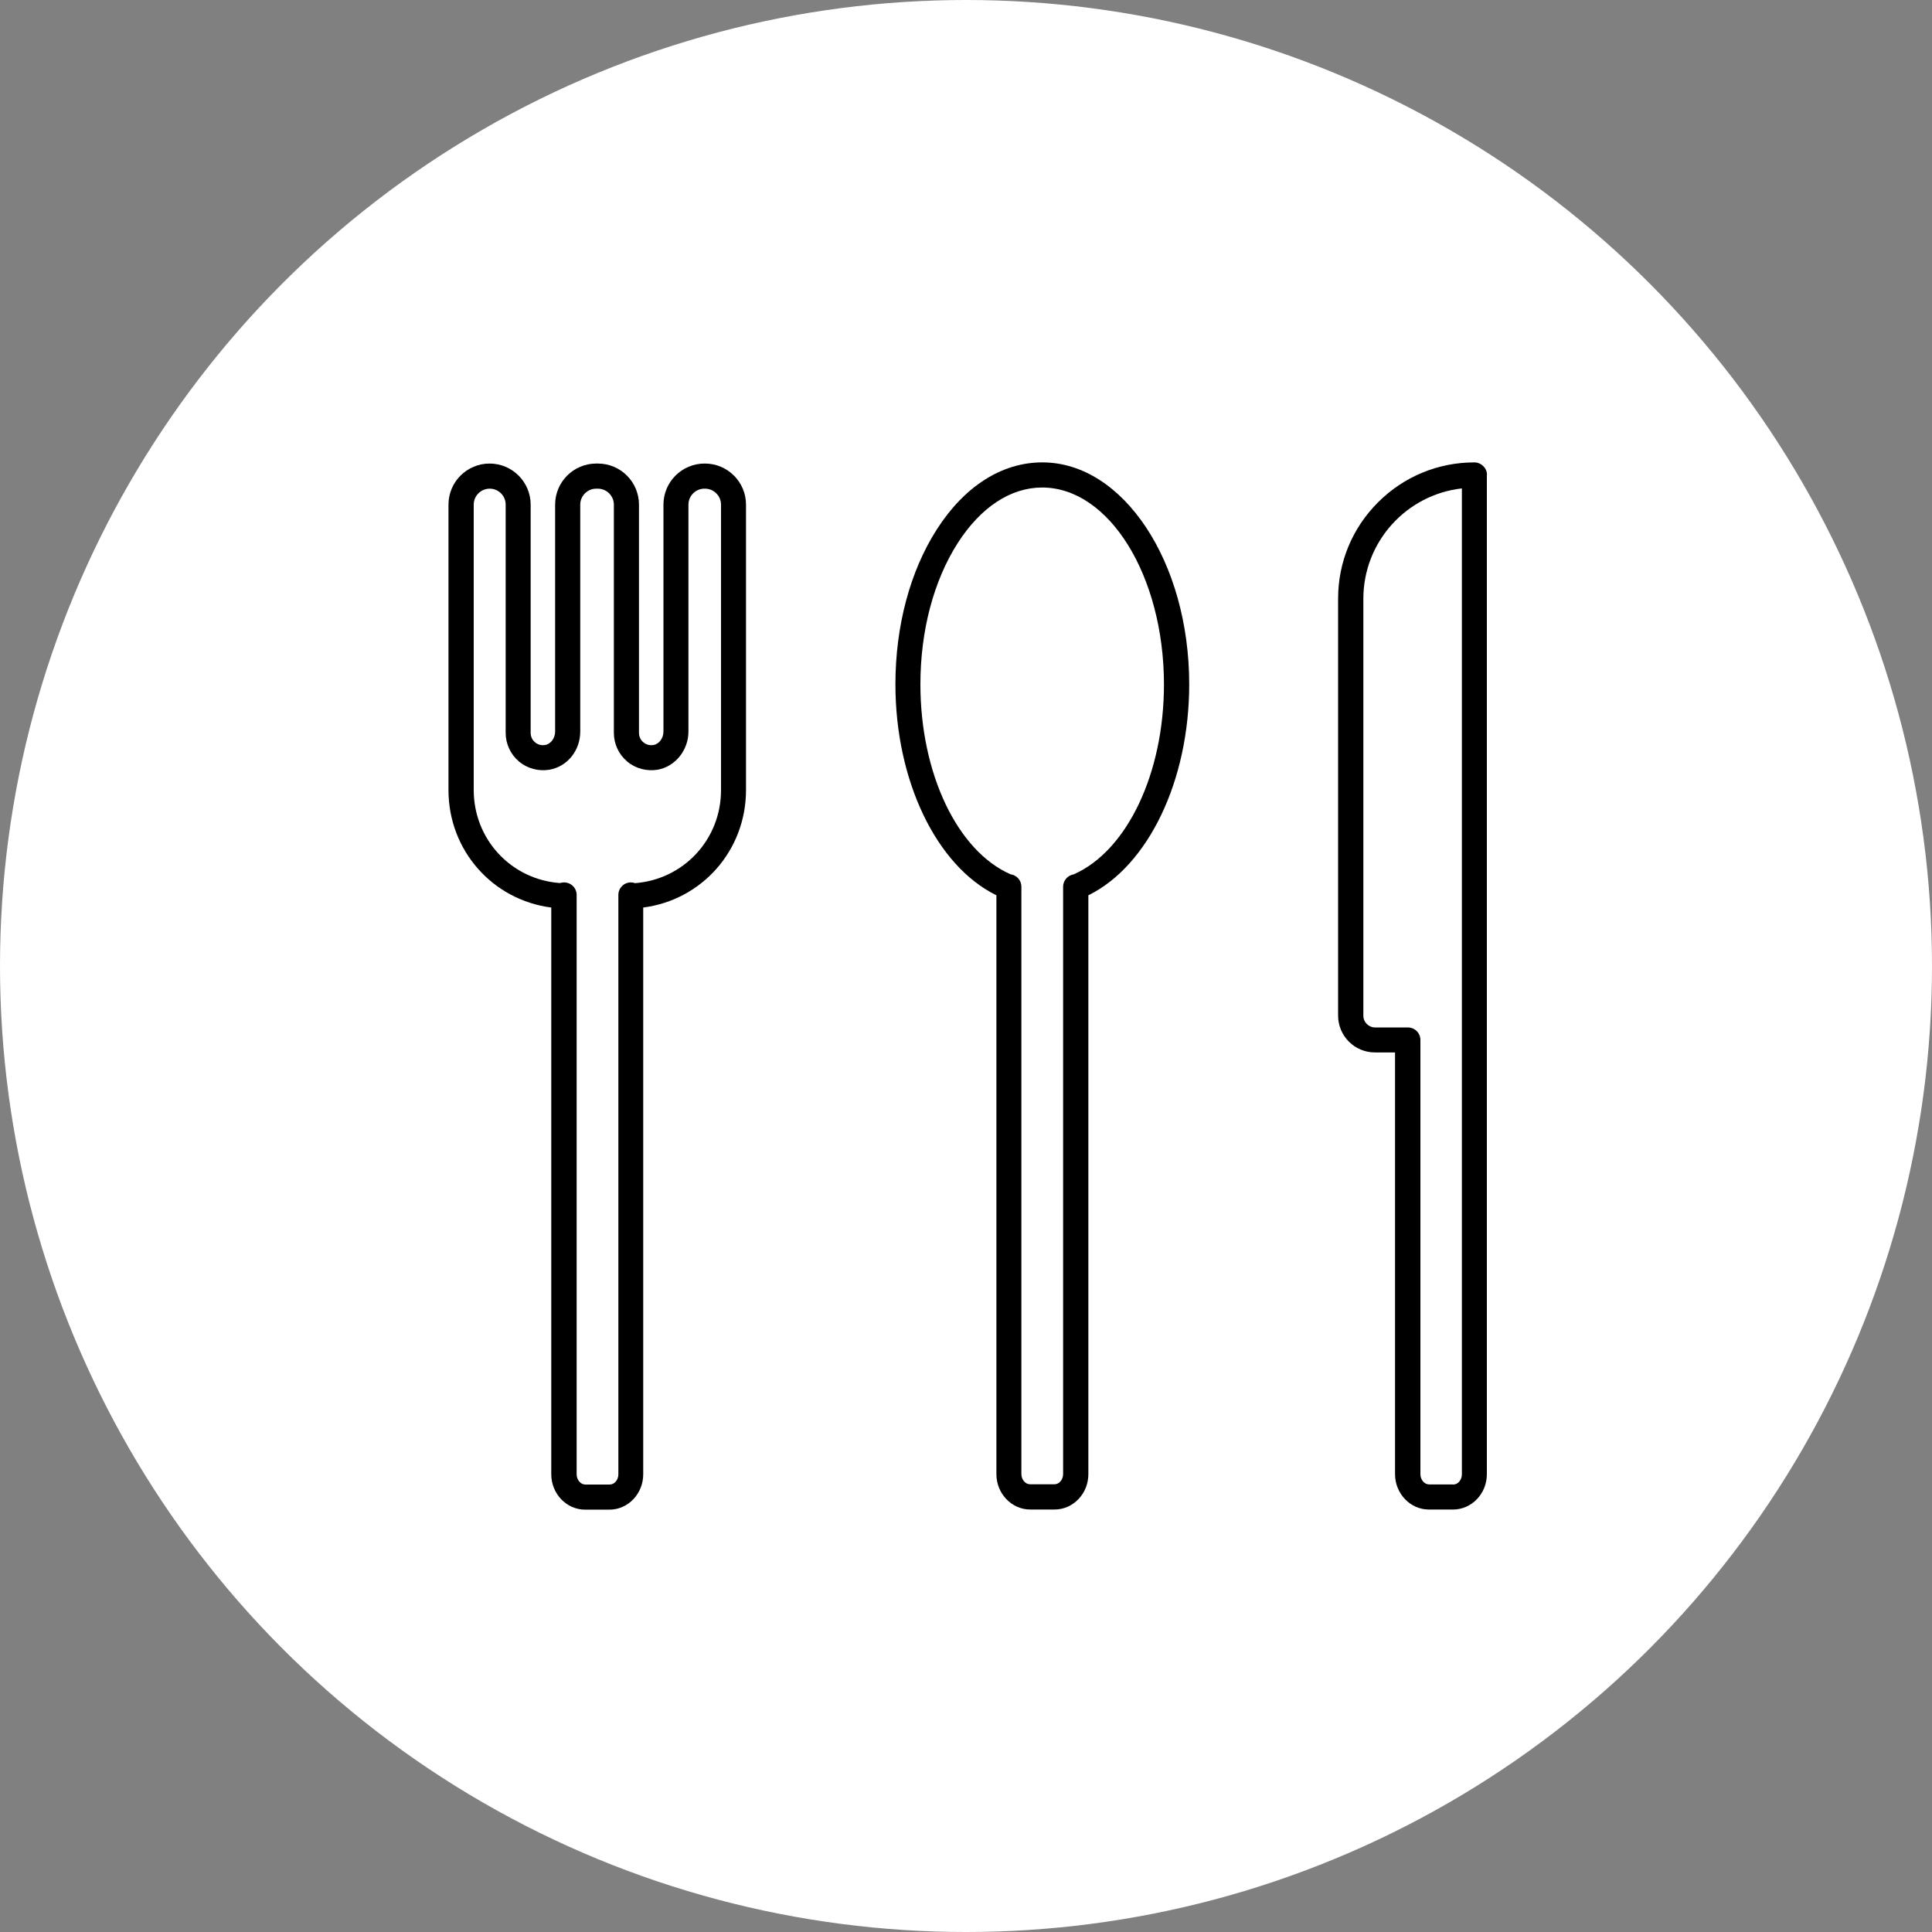
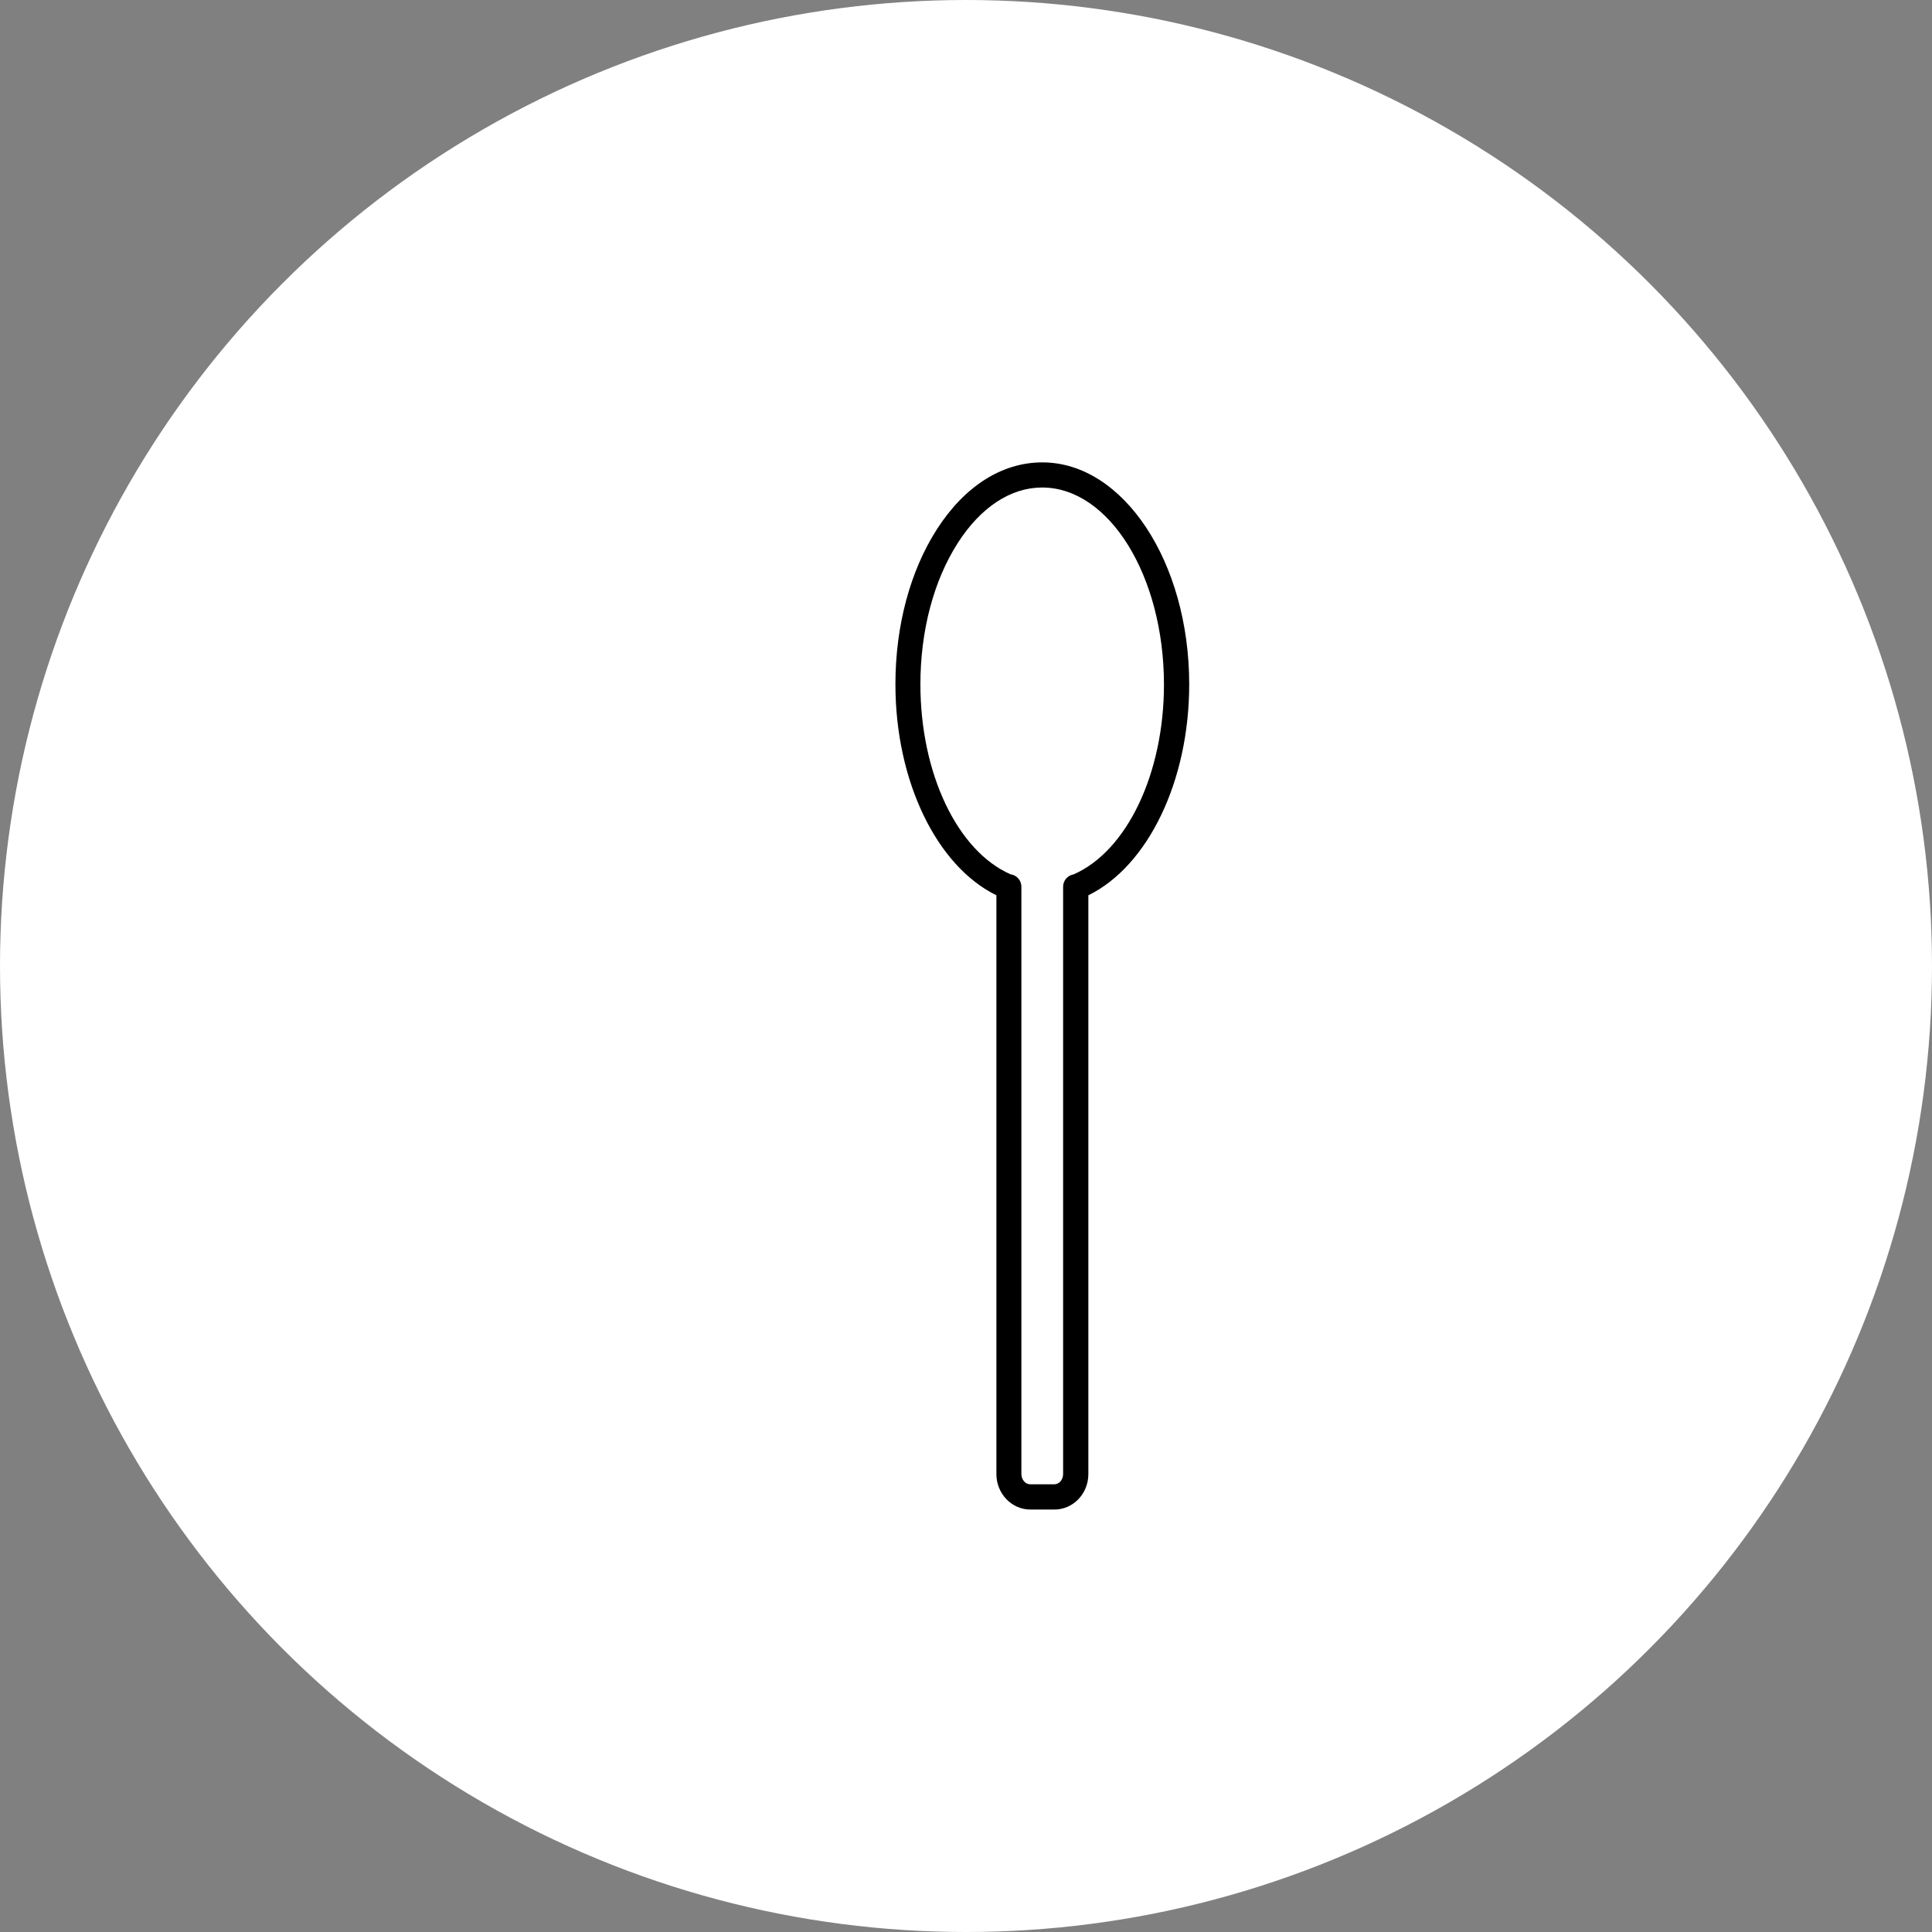
<svg xmlns="http://www.w3.org/2000/svg" id="_レイヤー_2" data-name="レイヤー 2" viewBox="0 0 150 150">
  <rect x="0" y="0" width="150" height="150" fill="#808080" stroke="none" />
  <defs>
    <style>.cls-1,.cls-2{stroke-width:0}.cls-2{fill:#fff}</style>
  </defs>
  <g id="_コンテンツ" data-name="コンテンツ">
    <circle class="cls-2" cx="75" cy="75" r="75" />
    <g>
-       <path class="cls-1" d="m54.75 35.99h-.05c-1.76.0-3.19 1.43-3.19 3.19V56.8c0 .51-.34.97-.77 1.04-.29.05-.57-.02-.79-.21-.22-.18-.34-.45-.34-.73V39.18c0-1.76-1.43-3.19-3.19-3.19h-.13c-1.76.0-3.19 1.43-3.19 3.19V56.8c0 .51-.34.97-.77 1.04-.29.05-.57-.02-.79-.21-.22-.18-.34-.45-.34-.73V39.18c0-1.76-1.43-3.19-3.19-3.19s-3.19 1.43-3.19 3.19v22.16c0 4.7 3.44 8.54 7.98 9.12v44c0 1.51 1.18 2.75 2.63 2.75h1.88c1.45.0 2.63-1.23 2.63-2.75v-44c4.54-.58 7.98-4.42 7.98-9.12V39.18c0-1.76-1.43-3.19-3.19-3.19zm-5.46 32.57c-.1-.03-.2-.05-.31-.05-.54.0-.97.44-.97.97v44.98c0 .44-.3.8-.68.8h-1.88c-.37.0-.68-.36-.68-.8V69.48c0-.54-.44-.97-.98-.97-.11.0-.21.02-.31.05-3.78-.27-6.7-3.38-6.7-7.22V39.18c0-.68.55-1.24 1.24-1.24s1.24.56 1.24 1.24V56.9c0 .86.38 1.67 1.03 2.22s1.52.78 2.37.64c1.38-.24 2.39-1.48 2.39-2.96V39.18c0-.68.56-1.24 1.24-1.24h.13c.68.0 1.24.56 1.24 1.24V56.9c0 .86.38 1.67 1.03 2.22s1.52.78 2.37.64c1.36-.24 2.39-1.51 2.39-2.96V39.18c0-.68.56-1.24 1.24-1.24h.05c.68.0 1.24.56 1.24 1.24v22.16c0 3.85-2.92 6.95-6.7 7.23z" />
-       <path class="cls-1" d="m115.45 36.88c0-.26-.1-.51-.29-.69-.18-.18-.43-.29-.69-.29-2.82.0-5.48 1.1-7.48 3.1s-3.1 4.65-3.1 7.48v32.37c0 1.58 1.28 2.86 2.86 2.86h1.56v32.74c0 1.51 1.18 2.75 2.63 2.75h1.87c1.45.0 2.63-1.23 2.63-2.75v-39.2-38.37zm-2.62 78.37h-1.87c-.37.0-.68-.36-.68-.8V80.74c0-.54-.44-.97-.98-.97h-2.54c-.5.0-.91-.41-.91-.91V46.49c0-4.43 3.35-8.09 7.65-8.57v30.94 4.65 7.24h0v33.71c0 .44-.3.8-.68.8z" />
      <path class="cls-1" d="m80.92 35.9c-3.13.0-6.04 1.85-8.19 5.21-2.07 3.23-3.21 7.49-3.21 12.02.0 7.5 3.19 14.1 7.84 16.38v44.94c0 1.51 1.18 2.75 2.63 2.75h1.88c1.45.0 2.63-1.23 2.63-2.75V69.51c4.64-2.28 7.83-8.88 7.83-16.38.0-9.5-5.12-17.23-11.4-17.23zm2.46 31.98c-.47.07-.84.47-.84.96v.02h0v45.58c0 .44-.3.8-.68.8h-1.88c-.37.0-.68-.36-.68-.8V68.86v-.02c0-.49-.36-.89-.84-.96-4.13-1.81-7-7.82-7-14.75.0-4.16 1.03-8.05 2.9-10.97 1.78-2.78 4.11-4.31 6.55-4.31 5.21.0 9.45 6.86 9.46 15.28.0 6.92-2.87 12.93-7 14.75z" />
    </g>
  </g>
</svg>